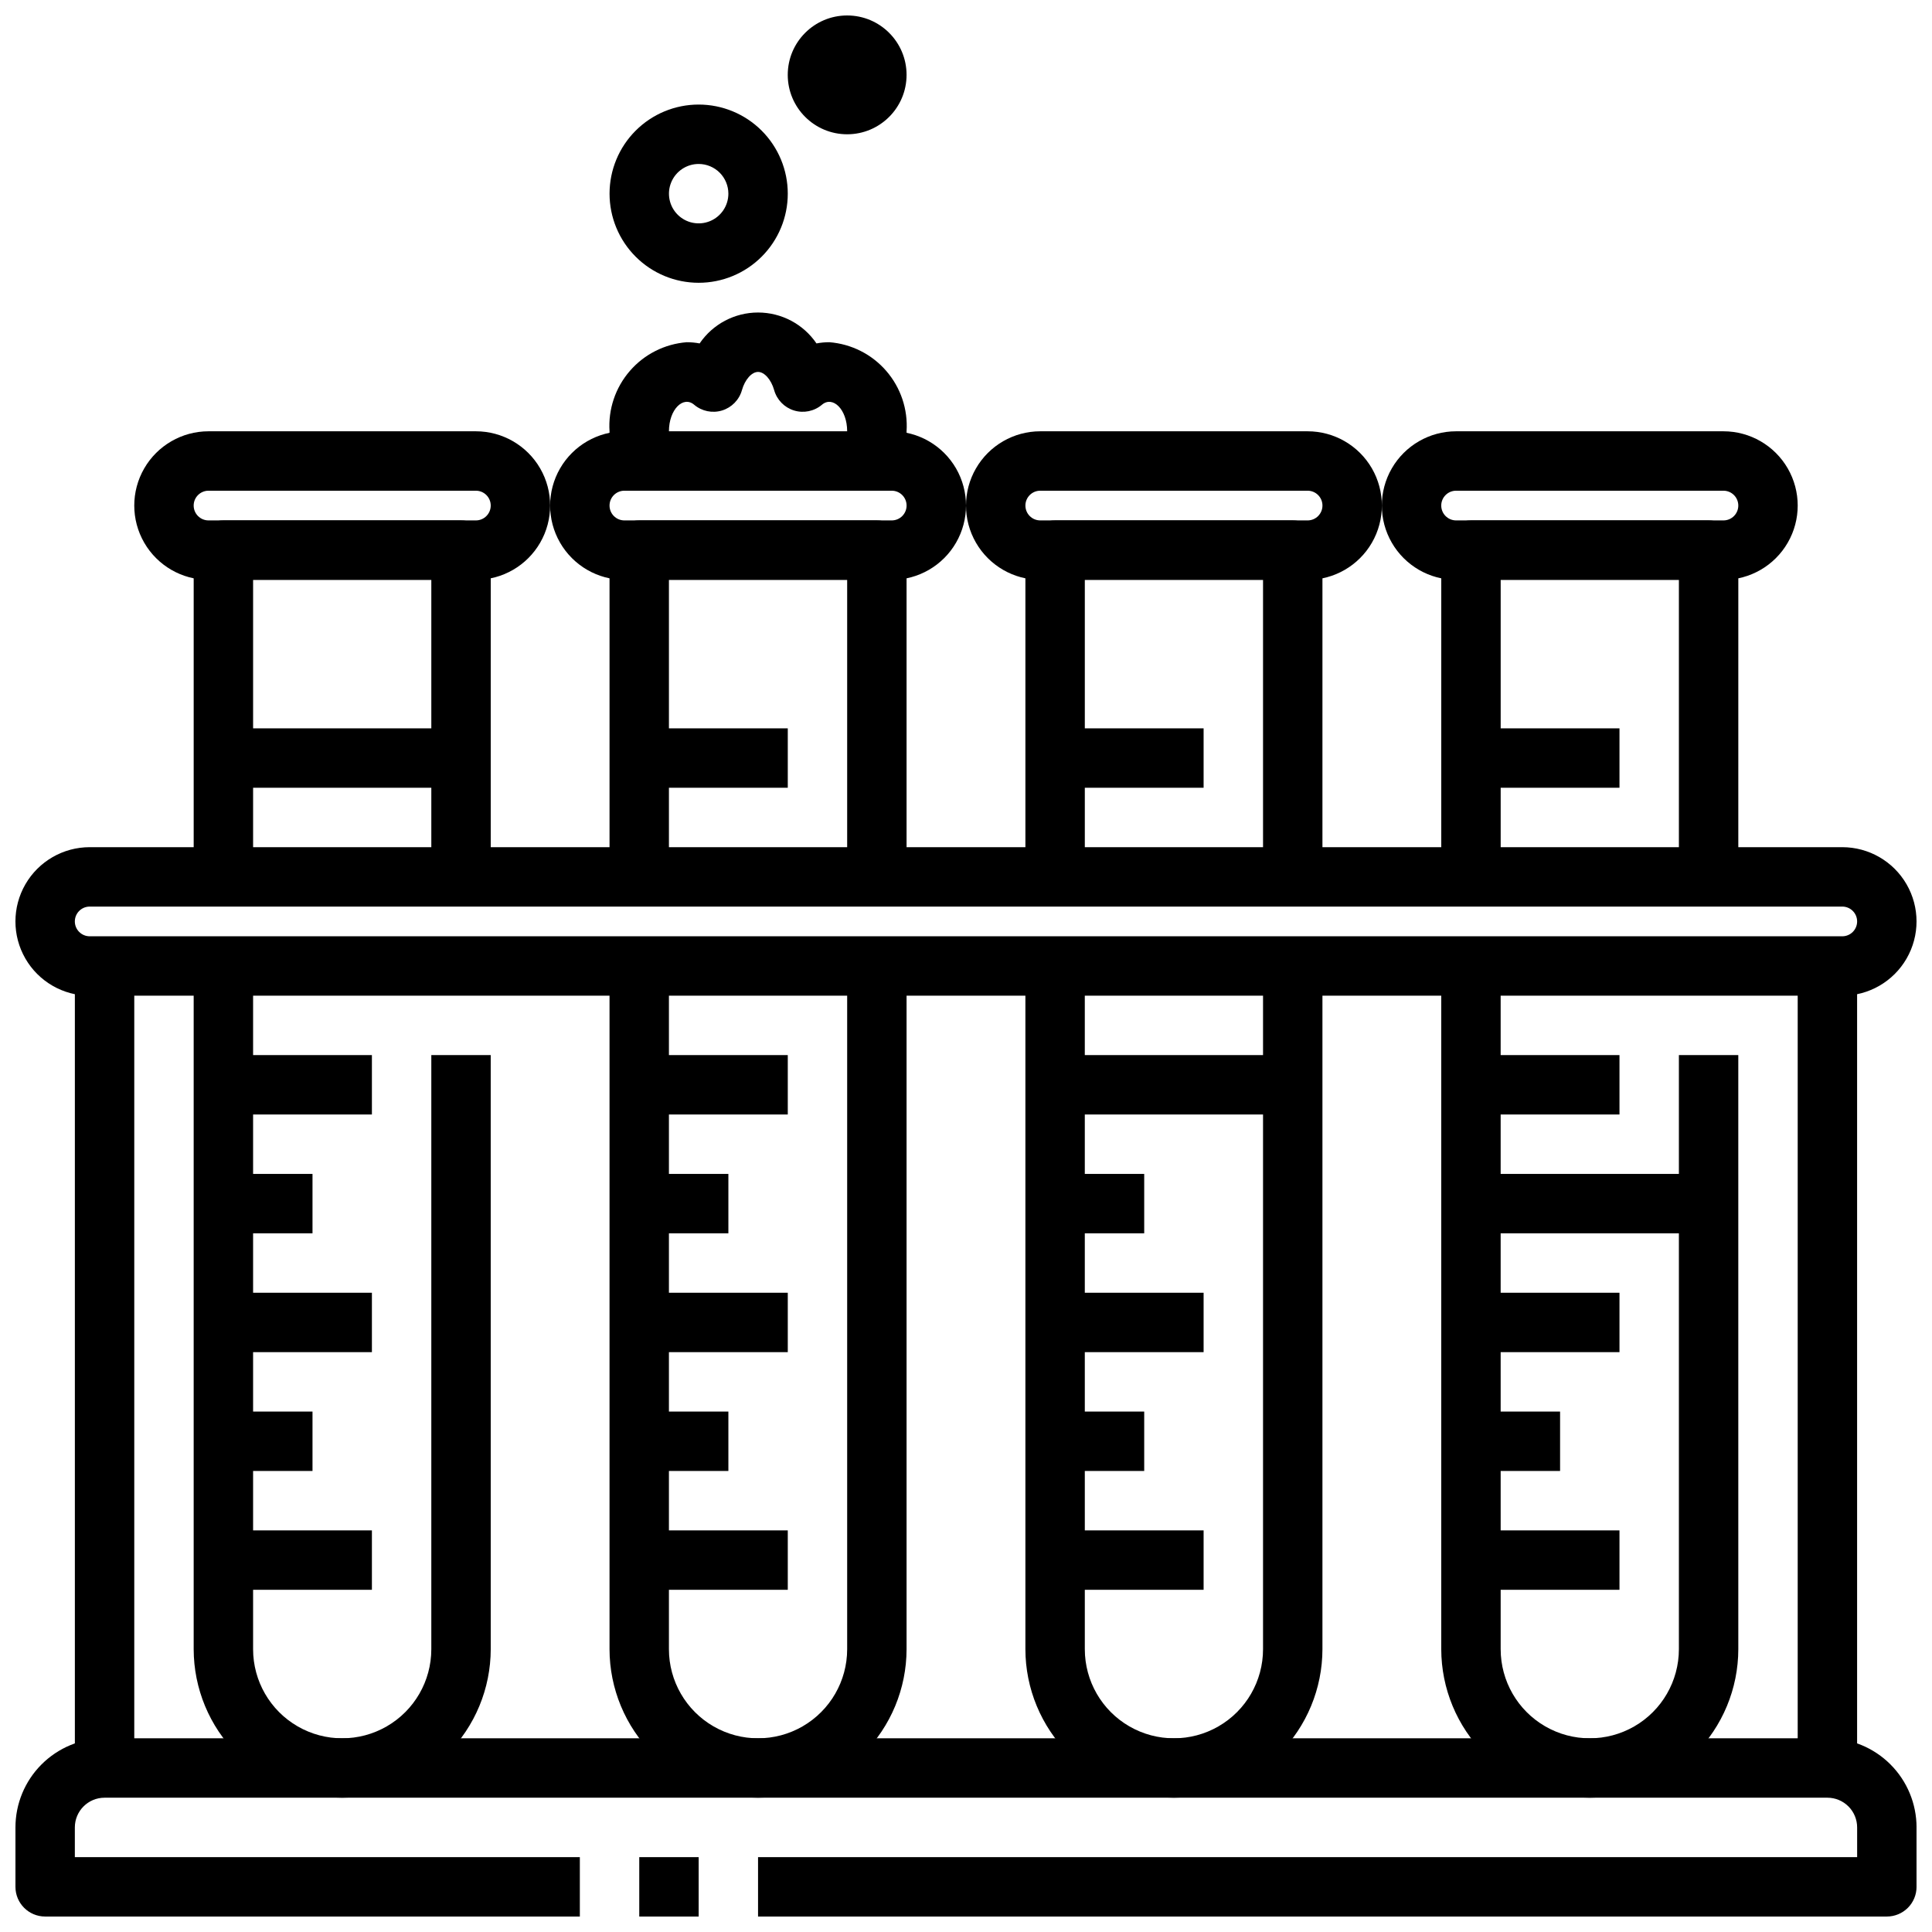
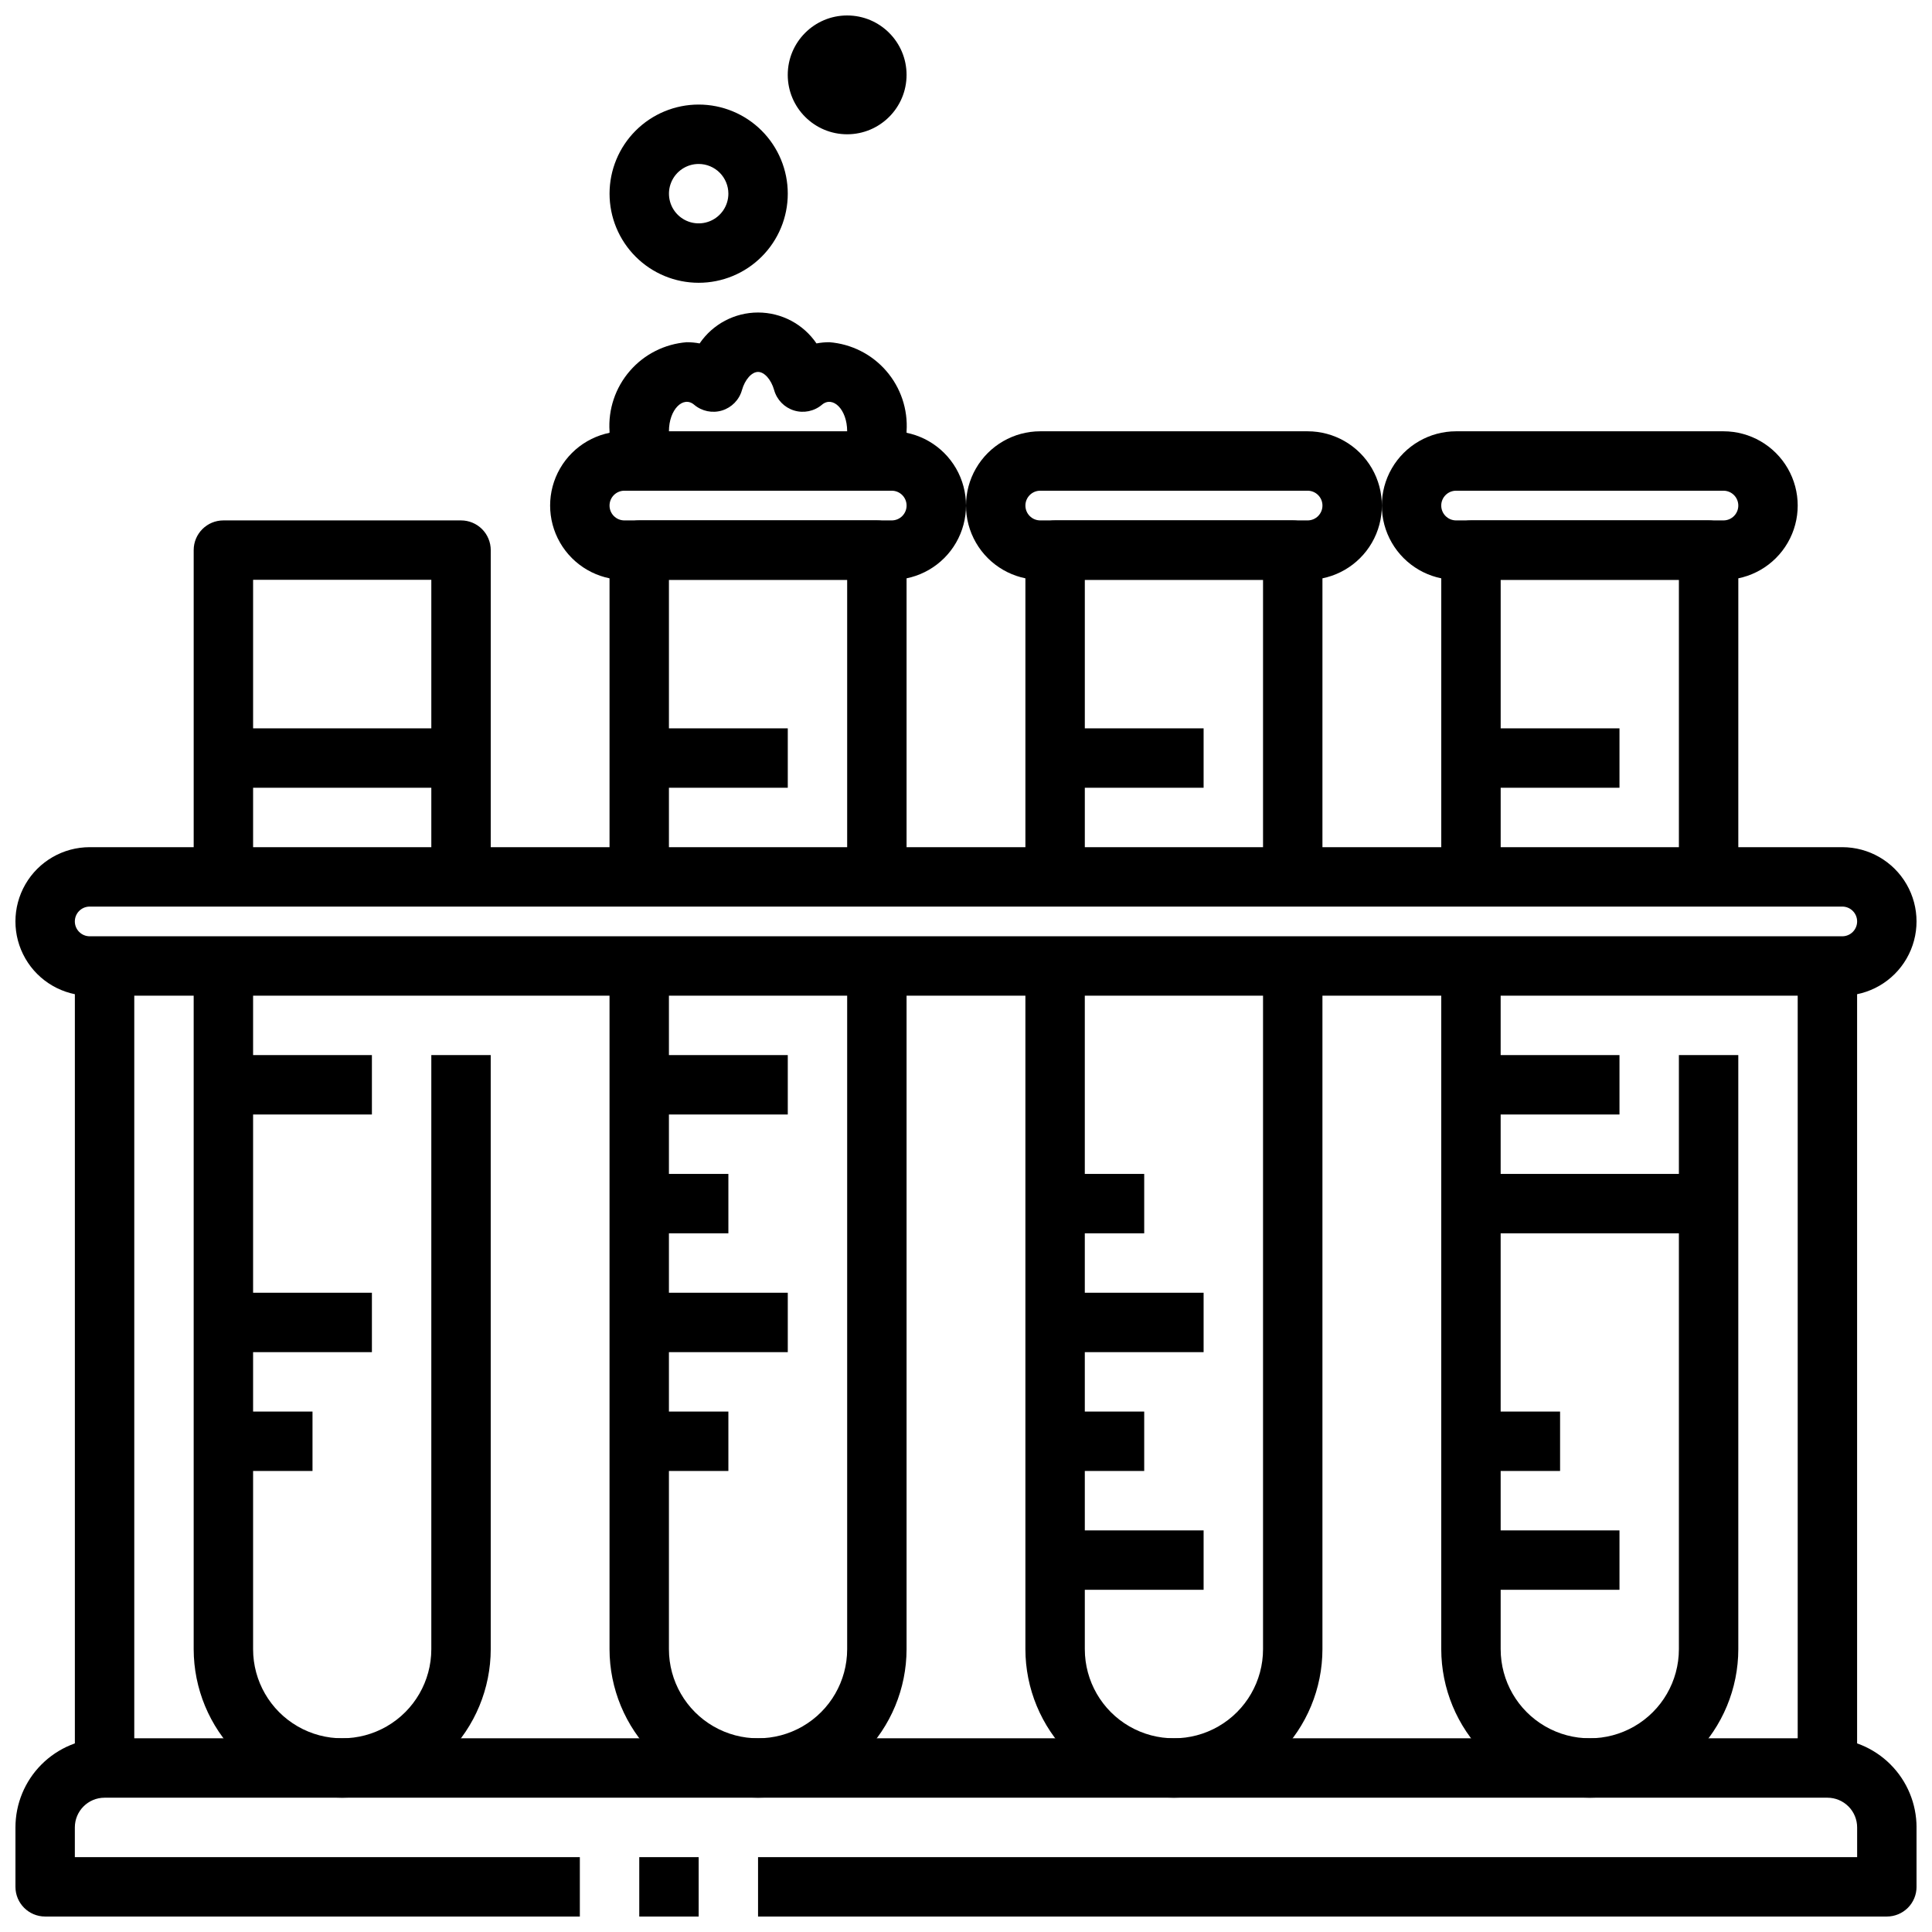
<svg xmlns="http://www.w3.org/2000/svg" width="800px" height="800px" version="1.1" viewBox="144 144 512 512">
  <defs>
    <clipPath id="d">
      <path d="m148.09 368h503.81v40h-503.81z" />
    </clipPath>
    <clipPath id="c">
      <path d="m313 636h17v15.902h-17z" />
    </clipPath>
    <clipPath id="b">
      <path d="m148.09 604h503.81v47.902h-503.81z" />
    </clipPath>
    <clipPath id="a">
      <path d="m352 148.09h33v31.906h-33z" />
    </clipPath>
  </defs>
  <g clip-path="url(#d)">
    <path d="m632.22 407.87h-464.45c-7.031 0-13.527-3.75-17.043-9.84s-3.516-13.59 0-19.68c3.516-6.09 10.012-9.84 17.043-9.84h464.45c7.031 0 13.527 3.75 17.043 9.84 3.516 6.09 3.516 13.59 0 19.68s-10.012 9.84-17.043 9.84zm-464.45-23.617c-2.172 0-3.938 1.762-3.938 3.938 0 2.172 1.766 3.934 3.938 3.934h464.45c2.176 0 3.938-1.762 3.938-3.934 0-2.176-1.762-3.938-3.938-3.938z" />
  </g>
  <g clip-path="url(#c)">
    <path d="m313.41 636.16h15.742v15.742h-15.742z" />
  </g>
  <g clip-path="url(#b)">
    <path d="m644.03 651.9h-299.14v-15.742h291.27v-7.871c0-2.09-0.832-4.094-2.305-5.566-1.477-1.477-3.481-2.309-5.566-2.309h-456.58c-4.348 0-7.875 3.527-7.875 7.875v7.871h133.83v15.742h-141.7c-4.348 0-7.871-3.523-7.871-7.871v-15.742c0-6.266 2.488-12.273 6.918-16.699 4.43-4.43 10.434-6.918 16.699-6.918h456.58c6.262 0 12.27 2.488 16.695 6.918 4.43 4.426 6.918 10.434 6.918 16.699v15.742c0 2.086-0.828 4.09-2.305 5.566-1.477 1.477-3.481 2.305-5.566 2.305z" />
  </g>
  <path d="m604.67 376.38h-15.746v-78.719h-47.23v78.719h-15.746v-86.594c0-4.348 3.527-7.871 7.875-7.871h62.977c2.086 0 4.09 0.828 5.566 2.305 1.473 1.477 2.305 3.481 2.305 5.566z" />
  <path d="m565.31 620.41c-10.438-0.012-20.441-4.164-27.82-11.539-7.379-7.379-11.527-17.387-11.543-27.82v-181.05h15.742l0.004 181.05c0 8.438 4.5 16.234 11.809 20.453 7.305 4.219 16.309 4.219 23.613 0 7.309-4.219 11.809-12.016 11.809-20.453v-157.44h15.742l0.004 157.44c-0.012 10.434-4.164 20.441-11.543 27.82-7.379 7.375-17.383 11.527-27.816 11.539z" />
  <path d="m600.73 297.66h-70.848c-7.031 0-13.527-3.754-17.043-9.844-3.516-6.086-3.516-13.59 0-19.68 3.516-6.086 10.012-9.84 17.043-9.84h70.848c7.031 0 13.527 3.754 17.043 9.84 3.516 6.09 3.516 13.594 0 19.68-3.516 6.09-10.012 9.844-17.043 9.844zm-70.848-23.617c-2.172 0-3.938 1.762-3.938 3.934 0 2.176 1.766 3.938 3.938 3.938h70.848c2.176 0 3.938-1.762 3.938-3.938 0-2.172-1.762-3.934-3.938-3.934z" />
  <path d="m234.69 620.41c-10.438-0.012-20.441-4.164-27.82-11.539-7.379-7.379-11.527-17.387-11.543-27.82v-181.05h15.746v181.05c0 8.438 4.5 16.234 11.809 20.453 7.305 4.219 16.309 4.219 23.613 0 7.309-4.219 11.809-12.016 11.809-20.453v-157.44h15.742l0.004 157.44c-0.012 10.434-4.164 20.441-11.543 27.82-7.379 7.375-17.383 11.527-27.816 11.539z" />
  <path d="m274.05 376.38h-15.746v-78.719h-47.23v78.719h-15.746v-86.594c0-4.348 3.527-7.871 7.875-7.871h62.977c2.086 0 4.09 0.828 5.566 2.305 1.473 1.477 2.305 3.481 2.305 5.566z" />
-   <path d="m270.11 297.66h-70.848c-7.031 0-13.527-3.754-17.043-9.844-3.516-6.086-3.516-13.59 0-19.68 3.516-6.086 10.012-9.84 17.043-9.84h70.848c7.031 0 13.527 3.754 17.043 9.84 3.516 6.09 3.516 13.594 0 19.68-3.516 6.09-10.012 9.844-17.043 9.844zm-70.848-23.617c-2.172 0-3.938 1.762-3.938 3.934 0 2.176 1.766 3.938 3.938 3.938h70.848c2.176 0 3.938-1.762 3.938-3.938 0-2.172-1.762-3.934-3.938-3.934z" />
  <path d="m344.89 620.41c-10.434-0.012-20.438-4.164-27.816-11.539-7.379-7.379-11.531-17.387-11.543-27.82v-181.05h15.742v181.05c0 8.438 4.504 16.234 11.809 20.453 7.309 4.219 16.309 4.219 23.617 0 7.305-4.219 11.809-12.016 11.809-20.453v-181.05h15.742v181.05c-0.012 10.434-4.164 20.441-11.543 27.82-7.379 7.375-17.383 11.527-27.816 11.539z" />
  <path d="m384.25 376.38h-15.742v-78.719h-47.234v78.719h-15.742v-86.594c0-4.348 3.523-7.871 7.871-7.871h62.977c2.086 0 4.09 0.828 5.566 2.305 1.477 1.477 2.305 3.481 2.305 5.566z" />
  <path d="m380.32 297.66h-70.852c-7.031 0-13.527-3.754-17.043-9.844-3.516-6.086-3.516-13.59 0-19.68 3.516-6.086 10.012-9.84 17.043-9.84h70.852c7.027 0 13.527 3.754 17.043 9.84 3.516 6.09 3.516 13.594 0 19.68-3.516 6.09-10.016 9.844-17.043 9.844zm-70.848-23.617h-0.004c-2.172 0-3.934 1.762-3.934 3.934 0 2.176 1.762 3.938 3.934 3.938h70.852c2.172 0 3.934-1.762 3.934-3.938 0-2.172-1.762-3.934-3.934-3.934z" />
  <path d="m494.46 376.38h-15.742v-78.719h-47.23v78.719h-15.746v-86.594c0-4.348 3.523-7.871 7.871-7.871h62.977c2.09 0 4.09 0.828 5.566 2.305 1.477 1.477 2.305 3.481 2.305 5.566z" />
  <path d="m455.1 620.41c-10.434-0.012-20.438-4.164-27.816-11.539-7.379-7.379-11.531-17.387-11.543-27.82v-181.05h15.742l0.004 181.05c0 8.438 4.5 16.234 11.805 20.453 7.309 4.219 16.312 4.219 23.617 0 7.309-4.219 11.809-12.016 11.809-20.453v-181.05h15.742v181.05c-0.012 10.434-4.16 20.441-11.539 27.82-7.379 7.375-17.383 11.527-27.82 11.539z" />
  <path d="m490.53 297.66h-70.848c-7.031 0-13.527-3.754-17.043-9.844-3.516-6.086-3.516-13.59 0-19.68 3.516-6.086 10.012-9.84 17.043-9.84h70.848c7.031 0 13.527 3.754 17.043 9.84 3.516 6.09 3.516 13.594 0 19.68-3.516 6.09-10.012 9.844-17.043 9.844zm-70.848-23.617c-2.176 0-3.938 1.762-3.938 3.934 0 2.176 1.762 3.938 3.938 3.938h70.848c2.172 0 3.934-1.762 3.934-3.938 0-2.172-1.762-3.934-3.934-3.934z" />
  <path d="m620.41 400h15.742v212.54h-15.742z" />
  <path d="m163.84 400h15.742v212.54h-15.742z" />
  <path d="m203.2 337.02h62.977v15.742h-62.977z" />
-   <path d="m423.61 423.61h62.977v15.742h-62.977z" />
  <path d="m533.82 455.1h62.977v15.742h-62.977z" />
  <path d="m329.15 218.94c-6.262 0-12.27-2.488-16.695-6.918-4.43-4.426-6.918-10.434-6.918-16.699 0-6.262 2.488-12.27 6.918-16.699 4.426-4.426 10.434-6.914 16.695-6.914 6.266 0 12.273 2.488 16.699 6.914 4.43 4.43 6.918 10.438 6.918 16.699 0 6.266-2.488 12.273-6.918 16.699-4.426 4.43-10.434 6.918-16.699 6.918zm0-31.488c-3.184 0-6.051 1.918-7.269 4.859s-0.547 6.328 1.703 8.578c2.254 2.254 5.641 2.926 8.582 1.707 2.941-1.219 4.859-4.086 4.859-7.273 0-2.086-0.832-4.09-2.309-5.566-1.473-1.473-3.477-2.305-5.566-2.305z" />
  <g clip-path="url(#a)">
    <path d="m384.25 163.84c0 8.695-7.047 15.746-15.742 15.746-8.695 0-15.746-7.051-15.746-15.746 0-8.691 7.051-15.742 15.746-15.742 8.695 0 15.742 7.051 15.742 15.742" />
  </g>
  <path d="m384.25 266.18h-15.742v-7.875c0-5.809-3.793-9.492-6.684-7.047v0.004c-2.047 1.73-4.832 2.305-7.394 1.52s-4.547-2.82-5.273-5.402c-0.789-2.785-2.582-4.816-4.266-4.816-1.684 0-3.481 2.031-4.266 4.816-0.727 2.582-2.711 4.617-5.273 5.402s-5.348 0.211-7.394-1.52c-2.883-2.457-6.684 1.227-6.684 7.047v7.871h-15.742v-7.875c-0.383-5.836 1.555-11.586 5.387-16.008 3.828-4.422 9.246-7.152 15.078-7.606 1.145 0 2.285 0.105 3.41 0.32 3.488-5.125 9.285-8.191 15.484-8.191s11.996 3.066 15.484 8.191c1.125-0.215 2.266-0.32 3.41-0.32 5.828 0.453 11.25 3.184 15.078 7.606 3.832 4.422 5.766 10.172 5.387 16.008z" />
-   <path d="m313.41 549.57h39.359v15.742h-39.359z" />
+   <path d="m313.41 549.57h39.359h-39.359z" />
  <path d="m313.41 337.02h39.359v15.742h-39.359z" />
  <path d="m313.41 518.08h23.617v15.742h-23.617z" />
  <path d="m313.41 455.1h23.617v15.742h-23.617z" />
  <path d="m313.41 423.61h39.359v15.742h-39.359z" />
  <path d="m313.41 486.59h39.359v15.742h-39.359z" />
-   <path d="m203.2 549.57h39.359v15.742h-39.359z" />
  <path d="m203.2 518.08h23.617v15.742h-23.617z" />
-   <path d="m203.2 455.1h23.617v15.742h-23.617z" />
  <path d="m203.2 423.61h39.359v15.742h-39.359z" />
  <path d="m203.2 486.59h39.359v15.742h-39.359z" />
  <path d="m423.61 549.57h39.359v15.742h-39.359z" />
  <path d="m423.61 337.02h39.359v15.742h-39.359z" />
  <path d="m423.61 518.08h23.617v15.742h-23.617z" />
  <path d="m423.61 455.1h23.617v15.742h-23.617z" />
  <path d="m423.61 486.59h39.359v15.742h-39.359z" />
  <path d="m533.82 549.57h39.359v15.742h-39.359z" />
  <path d="m533.82 337.02h39.359v15.742h-39.359z" />
  <path d="m533.82 518.08h23.617v15.742h-23.617z" />
  <path d="m533.82 423.61h39.359v15.742h-39.359z" />
-   <path d="m533.82 486.59h39.359v15.742h-39.359z" />
</svg>